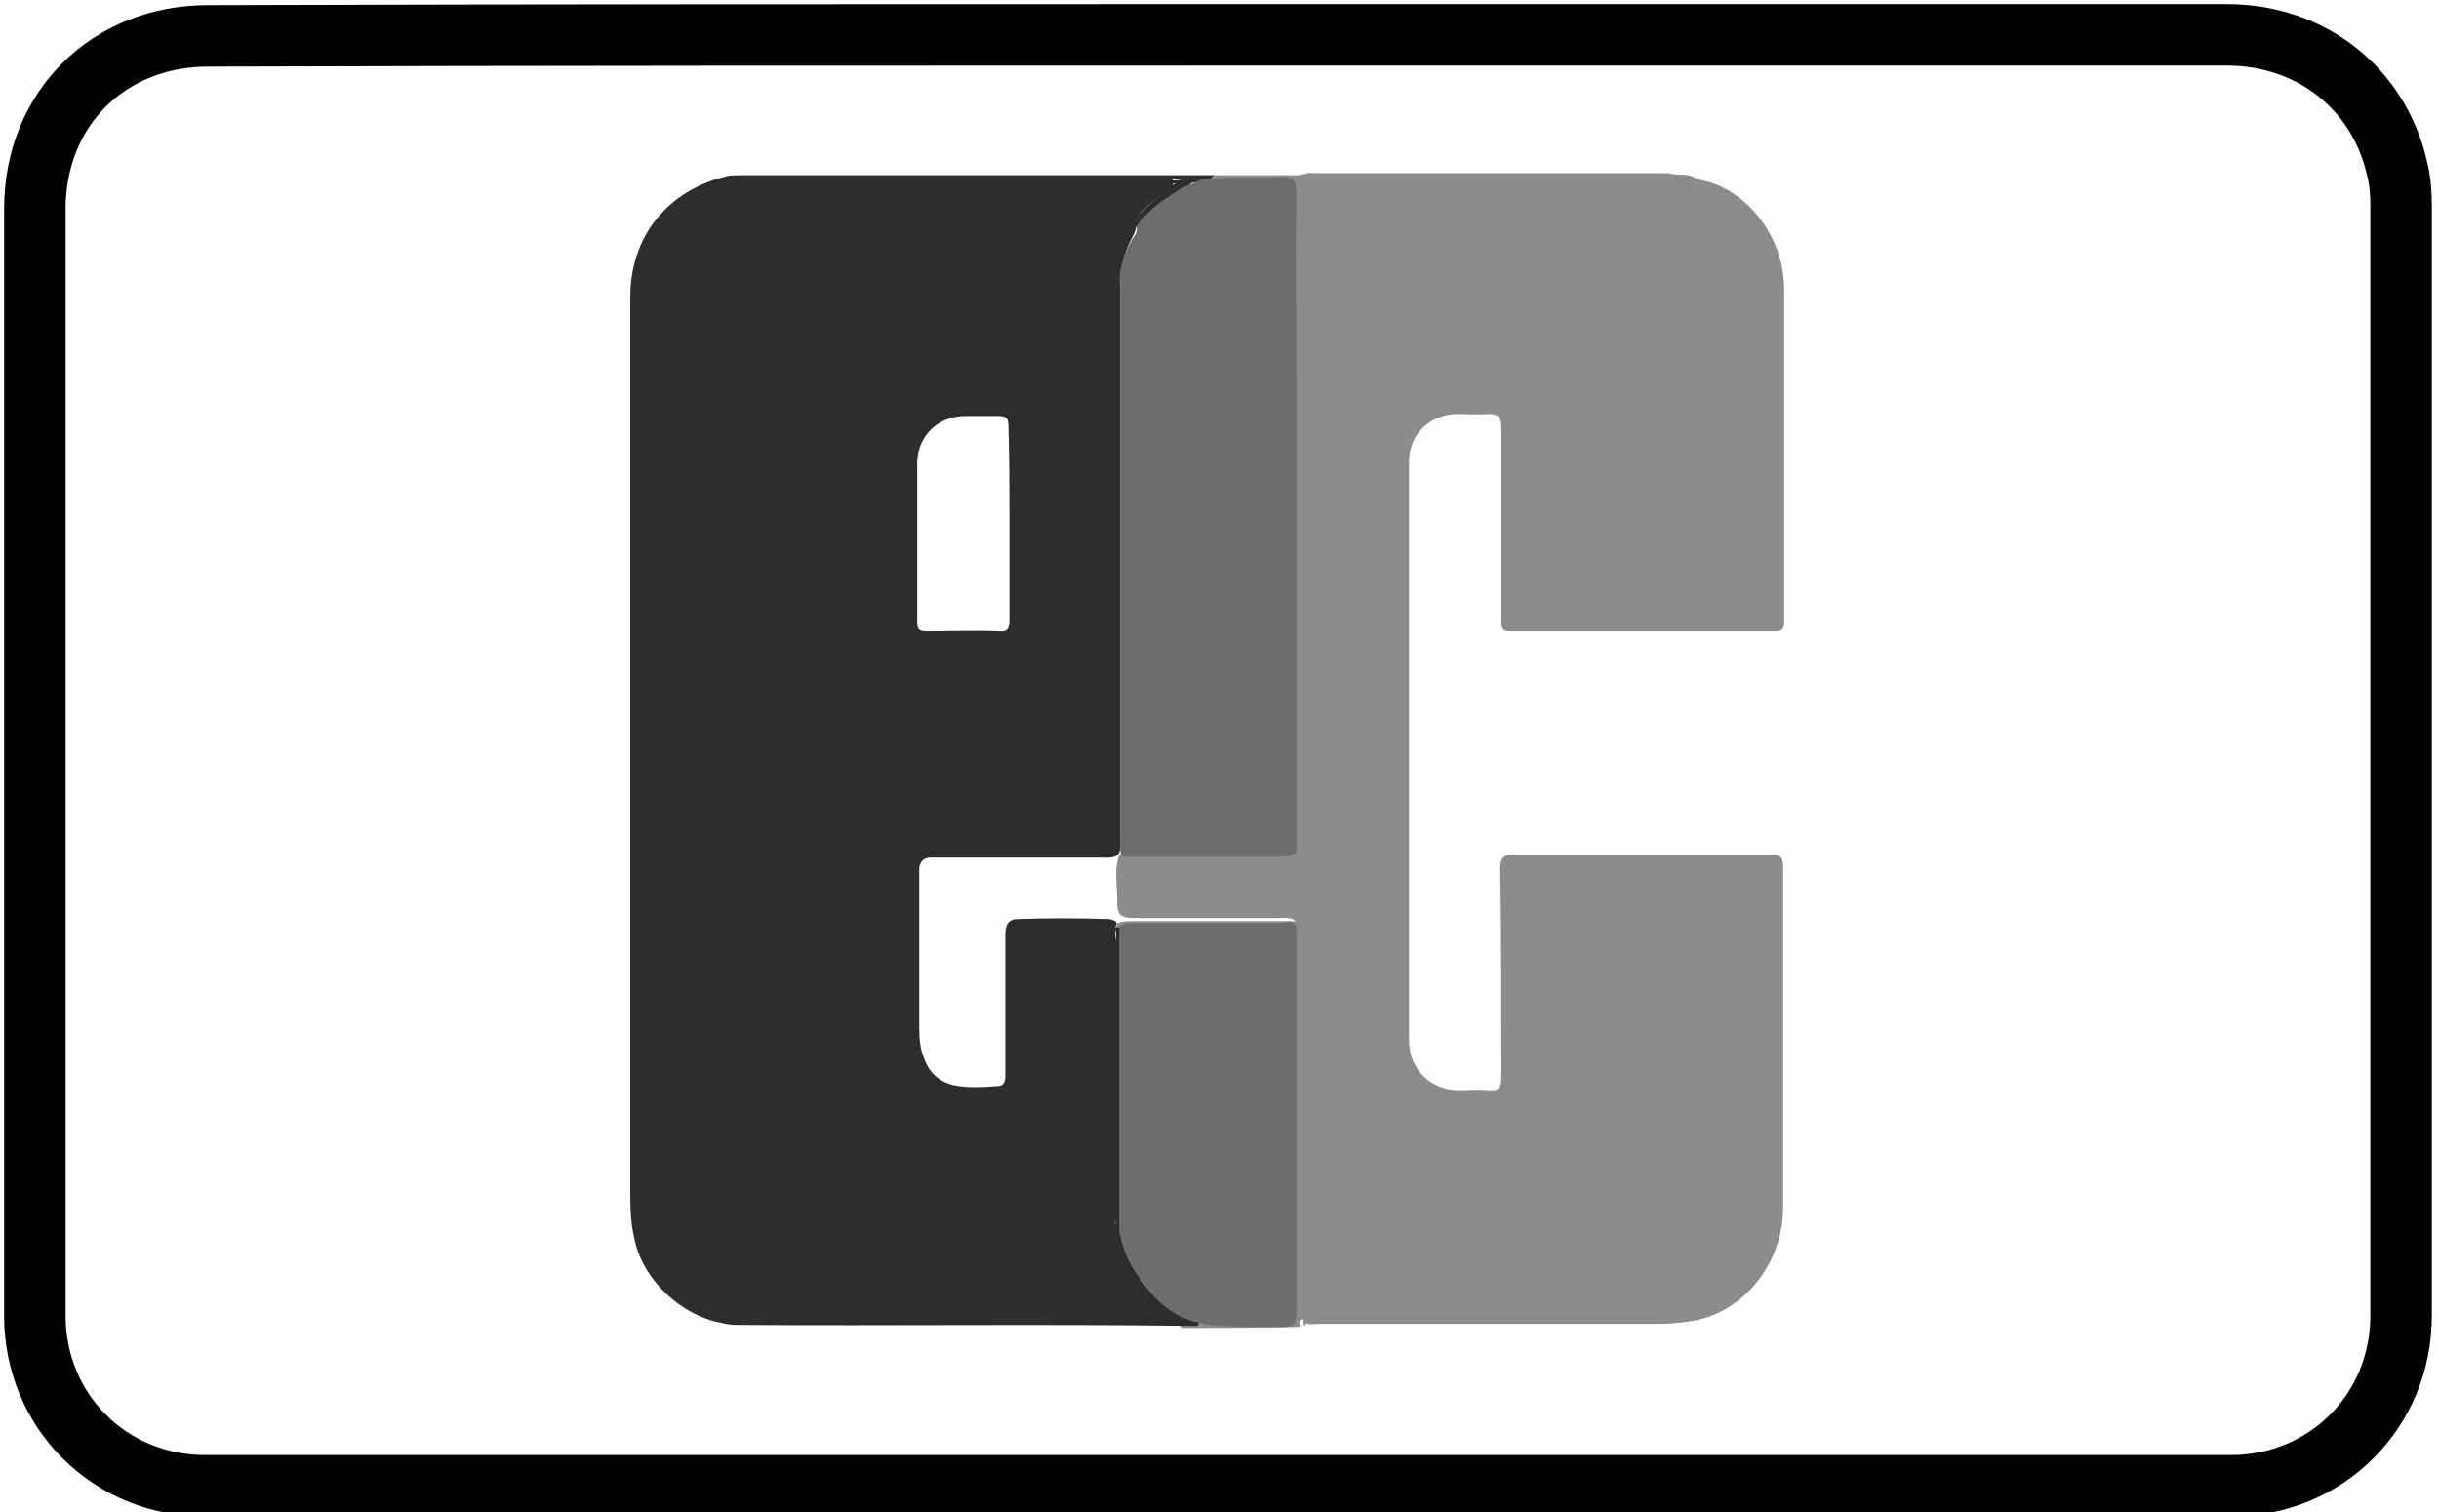
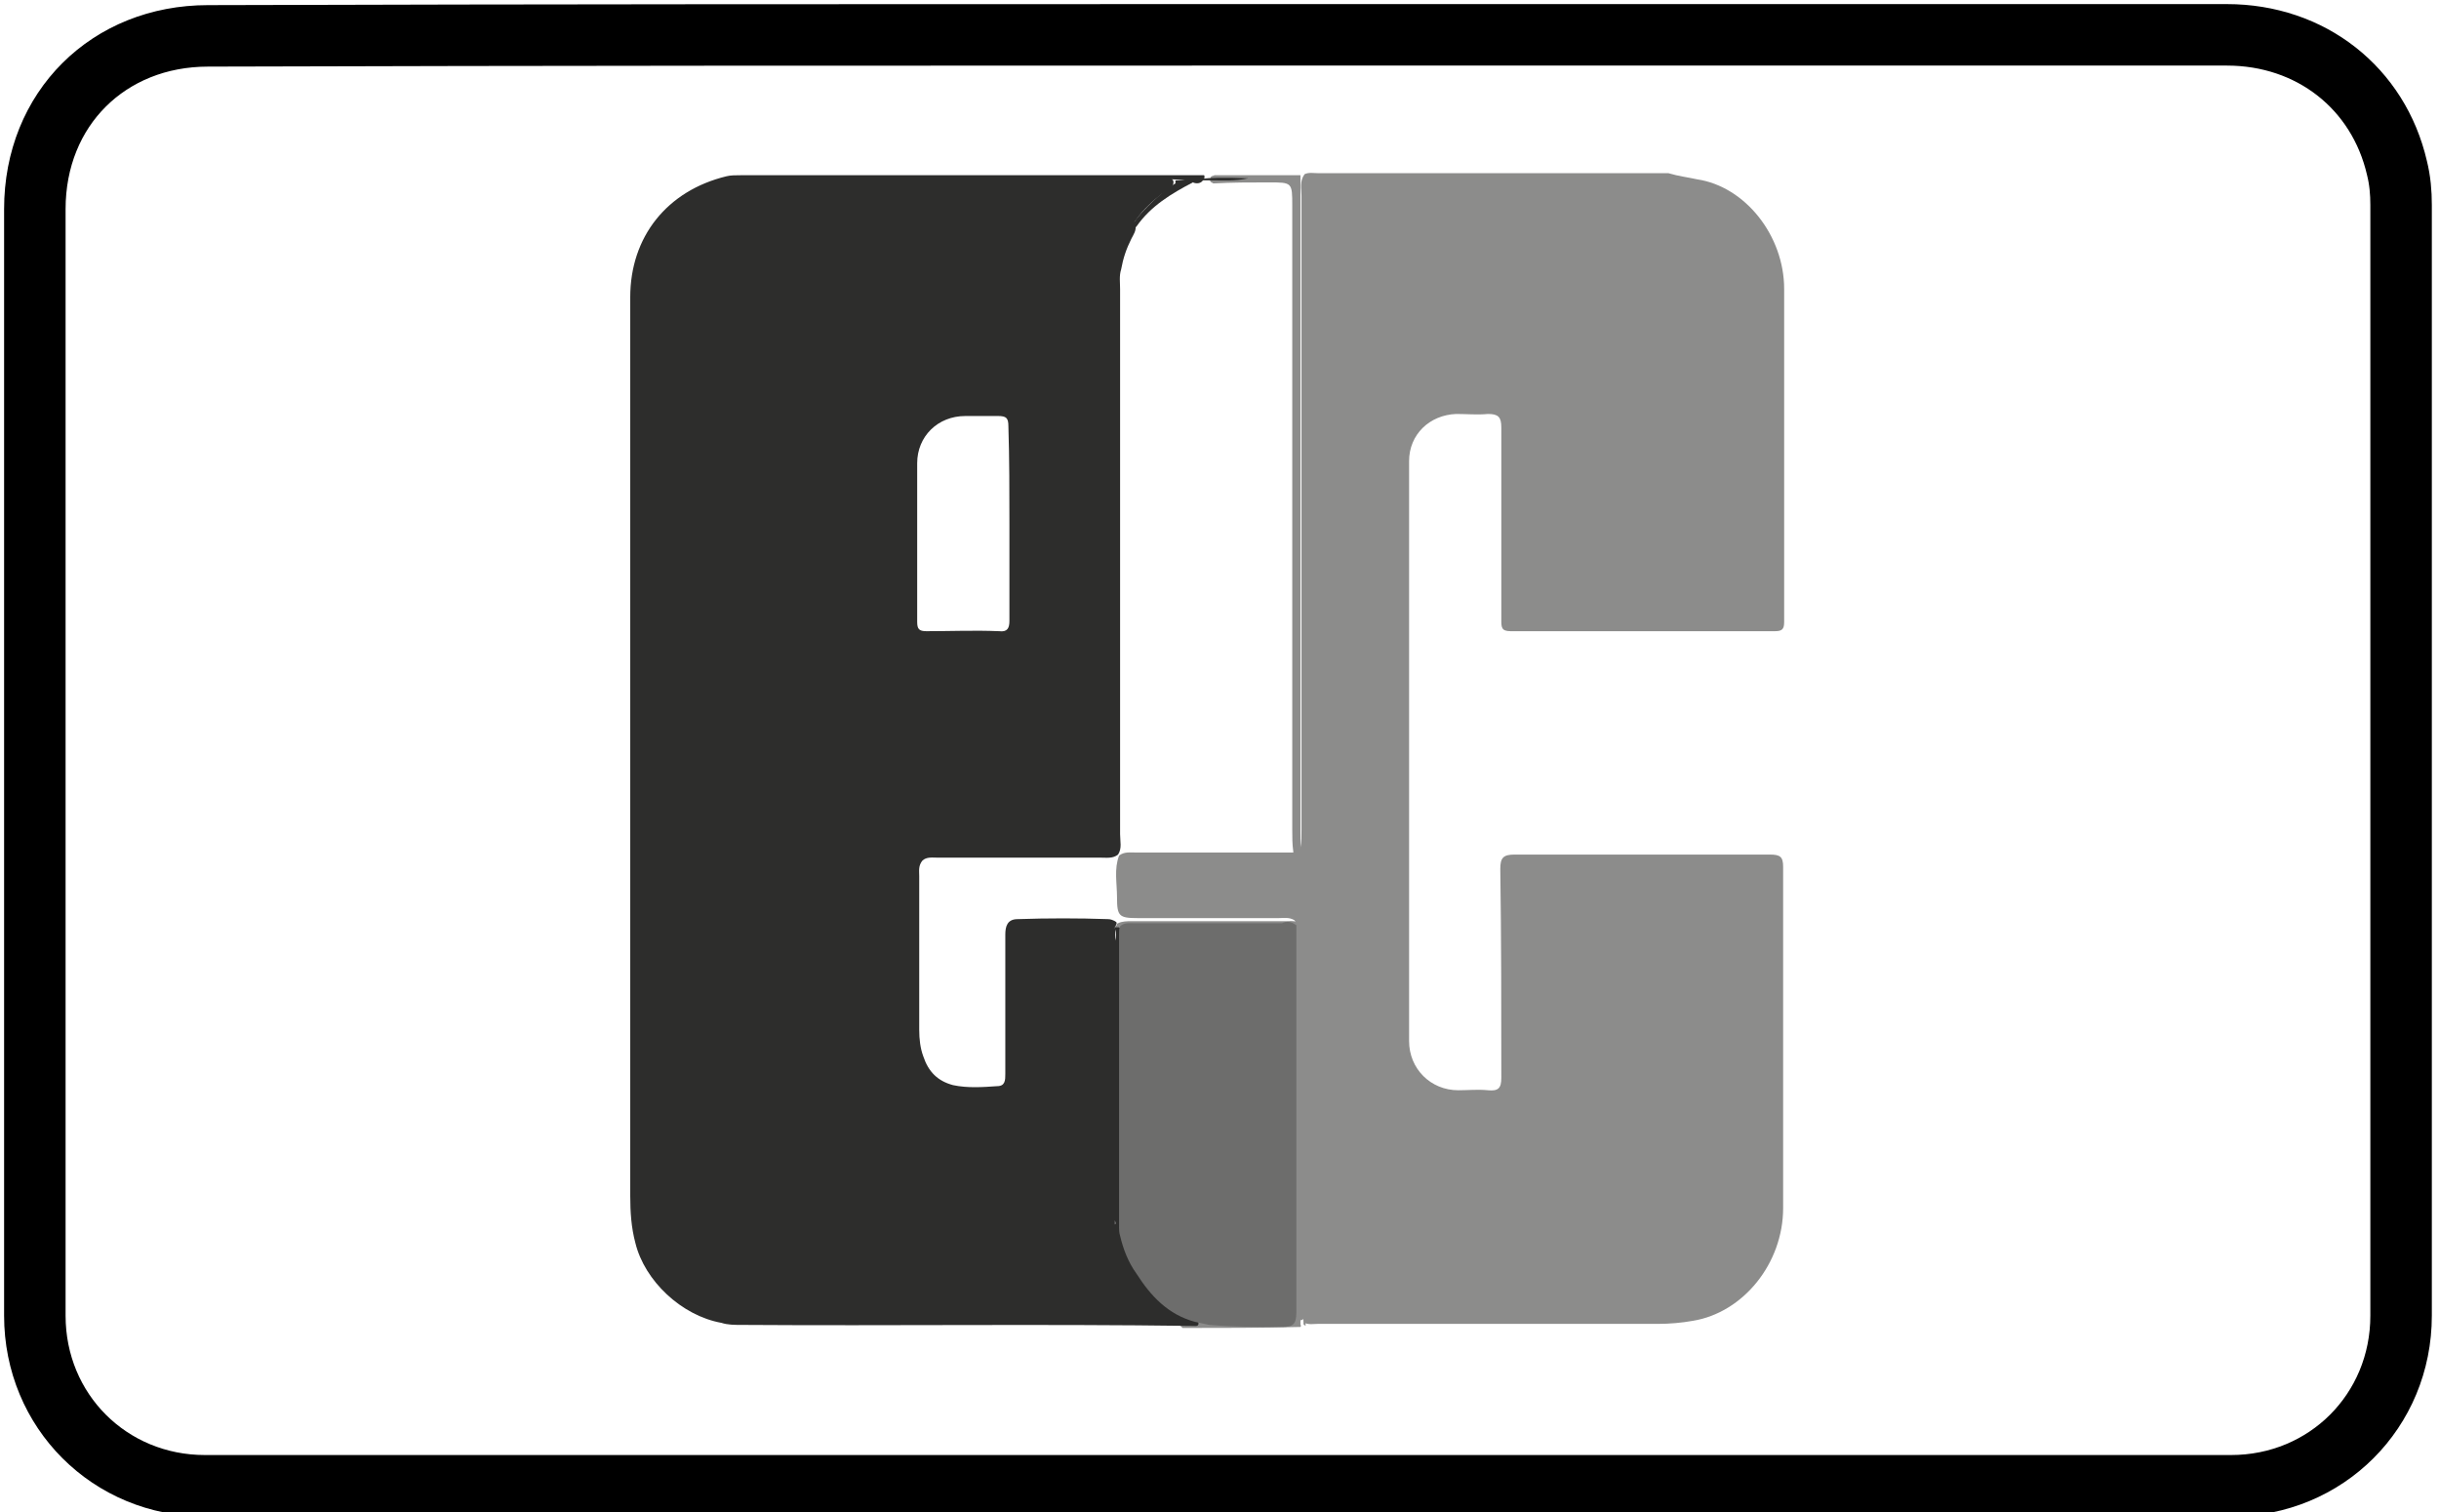
<svg xmlns="http://www.w3.org/2000/svg" version="1.1" id="Ebene_1" x="0px" y="0px" viewBox="0 0 238 147.6" style="enable-background:new 0 0 238 147.6;" xml:space="preserve">
  <style type="text/css">
	.st0{fill:none;stroke:#000000;stroke-width:6;}
	.st1{fill:#8C8C8B;}
	.st2{fill:#2D2D2C;}
	.st3{fill:#8074B3;}
	.st4{fill:#6D6D6C;}
</style>
  <g>
    <path class="st0" d="M118.9,3.4c32.8,0,65.6,0,98.4,0c8.2,0,14.8,5.2,16.6,13c0.3,1.2,0.4,2.4,0.4,3.6c0,36.1,0,72.3,0,108.4   c0,9.3-7.3,16.6-16.6,16.6c-65.9,0-131.8,0-197.7,0c-9.3,0-16.6-7.3-16.6-16.6c0-36,0-72,0-108c0-9.8,7.2-16.9,16.9-16.9   C53.2,3.4,86,3.4,118.9,3.4z" />
    <path class="st1" d="M165.6,17.5c4.7,0.7,8.5,5.5,8.5,10.7c0,8.9,0,17.9,0,26.8c0,1.9,0,3.8,0,5.7c0,0.7-0.2,0.9-0.9,0.9   c-8.6,0-17.2,0-25.8,0c-0.9,0-0.9-0.4-0.9-1.1c0-6.3,0-12.5,0-18.8c0-1-0.3-1.3-1.3-1.3c-1,0.1-2.1,0-3.1,0c-2.6,0.1-4.6,2-4.6,4.6   c0,18.9,0,37.8,0,56.6c0,2.7,2.1,4.8,4.8,4.8c1,0,1.9-0.1,2.9,0c1,0.1,1.3-0.2,1.3-1.2c0-6.8,0-13.6-0.1-20.4   c0-1.1,0.3-1.4,1.4-1.4c8.3,0,16.6,0,24.9,0c1,0,1.3,0.2,1.3,1.2c0,11.1,0,22.2,0,33.3c0,5.4-3.9,10.2-8.8,11   c-1.1,0.2-2.3,0.3-3.4,0.3c-11.1,0-22.1,0-33.2,0c-0.4,0-0.9,0.1-1.3-0.1c-0.2-0.3-0.1-0.6-0.1-0.9c0-12.3,0-24.6,0-36.9   c0-0.3-0.1-0.7,0-0.8c0,0.1,0,0.4,0,0.6c0,12.3,0,24.6,0,37c0,0.2,0,0.4,0,0.6c-0.1,0.1-0.2,0.2-0.4,0.1c-0.4-0.6-0.3-1.2-0.3-1.9   c0-11.7,0-23.4,0-35c0-0.6,0-1.1,0-1.7c0-0.1-0.1-0.3-0.2-0.4c-0.5-0.3-1-0.2-1.5-0.2c-4.6,0-9.2,0-13.8,0c-1.8,0-2-0.2-2-2   c0-1.4-0.3-2.8,0.2-4.1c0.5-0.4,1.1-0.3,1.7-0.3c5,0,10.1,0,15.1,0c0.1,0,0.1,0,0.2,0c0.1-0.1,0.3-0.1,0.4-0.2   c0.1-0.1,0.2-0.2,0.3-0.3c0.1-0.6,0.1-1.1,0.1-1.7c0-20.6,0-41.3,0-61.9c0-0.7-0.2-1.4,0.3-2.1c0.4-0.2,0.9-0.1,1.3-0.1   c11.4,0,22.8,0,34.2,0C163.8,17.2,164.7,17.3,165.6,17.5z" />
-     <path class="st1" d="M165.6,17.5c-7.9-0.5-15.8-0.1-23.7-0.2c-4.8,0-9.7,0-14.5,0c-0.2,0.5-0.1,0.9-0.1,1.4c0,21.2,0,42.4,0,63.5   c0,0.5,0.1,1-0.1,1.4c-0.1,0-0.2,0-0.2,0c-0.4-0.4-0.3-1-0.3-1.5c0-21.2,0-42.4,0-63.6c0-0.5-0.1-1,0.3-1.5c3,0,6.1,0,9.1,0   c9,0,18,0,27.1,0C164,17.1,164.9,16.9,165.6,17.5z" />
    <path class="st1" d="M118.5,17.1c2.7,0,5.5,0,8.2,0c0.2,0.4,0.1,0.8,0.1,1.2c0,21.4,0,42.8,0,64.2c0,0.4,0.1,0.8-0.1,1.2l0,0   c-0.4,0-0.5-0.3-0.5-0.6c-0.1-0.7-0.1-1.4-0.1-2.1c0-20.3,0-40.6,0-60.9c0-2.3,0-2.3-2.3-2.3c-1.8,0-3.6,0-5.4,0.1   c-0.1-0.1-0.4-0.1-0.3-0.4C118.1,17.1,118.4,17.2,118.5,17.1z" />
    <path class="st1" d="M126.7,83.7c0-22.2,0-44.4,0-66.6c0.1,0,0.2,0,0.2,0c0,22.2,0,44.4,0,66.5C126.9,83.7,126.8,83.7,126.7,83.7z" />
    <path class="st1" d="M115.4,129.6c-0.1-0.1-0.3-0.3-0.4-0.4c0.7-0.5,1.6-0.4,2.4-0.3c2.2,0.2,4.5,0.1,6.7,0.1   c1.1,0,1.7-0.3,1.7-1.2c0-0.4,0-0.9,0-1.3c0-11.3,0-22.5,0-33.8c0-0.7-0.1-1.4,0.2-2c0.1-0.2,0.2-0.3,0.4-0.4   c0.8,0.3,0.4,0.9,0.4,1.3c0,12.1,0,24.2,0,36.2c0,0.4,0,0.9,0,1.3c0.1,0.1,0.2,0.3,0.1,0.4C123.1,129.6,119.2,129.6,115.4,129.6z" />
-     <path class="st2" d="M118.5,17.1c-0.2,0.1-0.3,0.3-0.5,0.4c-0.2,0.2-0.5,0.2-0.7,0c0.1-0.1,0.2-0.3,0.2-0.4   C117.9,17.1,118.2,17.1,118.5,17.1z" />
    <path class="st2" d="M117.3,17.7c0.2-0.2,0.3-0.4,0.2-0.6c-0.2,0-0.3,0-0.5,0c-14.9,0-29.8,0-44.7,0c-0.5,0-1,0-1.4,0.1   c-5.8,1.4-9.4,5.9-9.4,11.8c0,29.2,0,58.5,0,87.7c0,1.6,0.1,3.1,0.5,4.6c0.9,3.7,4.5,7.1,8.4,7.8c0.6,0.2,1.3,0.2,1.9,0.2   c14.7,0.1,29.4-0.1,44.1,0.1c0.3,0,0.7,0.1,0.5-0.5c-0.1-0.1-0.2-0.2-0.4-0.3c-3.9-1.6-6.1-4.6-7-8.6c-0.1-0.6,0-1.2,0-1.8   c0-8.6,0-17.3,0-25.9c0-0.6,0.1-1.3-0.3-1.9c-0.2-0.1-0.3-0.1-0.4,0.1c0-0.1,0-0.1,0.1-0.2c0.1-0.2,0.1-0.3-0.1-0.4   c-0.2-0.1-0.4-0.2-0.7-0.2c-2.9-0.1-5.8-0.1-8.8,0c-1,0-1.2,0.7-1.2,1.5c0,2.7,0,5.4,0,8.1c0,1.8,0,3.7,0,5.5c0,0.6,0,1.2-0.8,1.2   c-1.4,0.1-2.9,0.2-4.3-0.1c-1.5-0.4-2.4-1.3-2.9-2.8c-0.3-0.8-0.4-1.7-0.4-2.6c0-5,0-10,0-15c0-0.5-0.1-1,0.3-1.5   c0.4-0.4,1-0.3,1.5-0.3c5.3,0,10.6,0,15.9,0c0.6,0,1.2,0.1,1.7-0.3c0.4-0.6,0.2-1.3,0.2-2c0-17.7,0-35.5,0-53.2   c0-0.6-0.1-1.3,0.1-1.9c0.2-1.1,0.5-2,1-3c0.2-0.4,0.5-0.8,0.4-1.3c-0.2-0.2-0.1-0.4,0.1-0.6c0.7-1,1.6-1.8,2.5-2.5   c0.4-0.3,1.2-0.6,1.1-1.2c0-0.1-0.1-0.2-0.2-0.2c0.6,0,1.3,0.1,1.9,0.2C116.7,18,117.1,17.9,117.3,17.7z M108.8,119.5   c0-0.1,0-0.3,0-0.4C108.8,119.2,108.9,119.4,108.8,119.5z M108.9,90.7c0,0.2,0,0.3,0,0.5c0,9.1,0,18.2,0,27.4c0-0.1,0-0.1,0-0.2   c0-8.9,0-17.7,0-26.6C108.8,91.4,108.8,91,108.9,90.7z M98.5,51.2c0,3.1,0,6.3,0,9.4c0,0.7-0.2,1.1-1,1c-2.4-0.1-4.7,0-7.1,0   c-0.7,0-0.9-0.2-0.9-0.9c0-5.2,0-10.4,0-15.5c0-2.6,2-4.6,4.7-4.6c1.1,0,2.2,0,3.2,0c0.8,0,1,0.2,1,1C98.5,44.8,98.5,48,98.5,51.2z    M113,17.7c-0.5,0-0.9,0-1.4,0c0.6,0,1.1,0,1.7,0C113.2,17.7,113.1,17.7,113,17.7z" />
    <path class="st1" d="M109,90.2c0-0.1,0.1-0.1,0.1-0.1c0.4-0.2,0.9-0.2,1.3-0.2c5,0,10.1,0,15.1,0c0.5,0,1-0.1,1.4,0.3   c0,11.4,0,22.7,0,34.1c0,1.6,0,3.3,0,4.9c0,0.1,0,0.2-0.1,0.2c-0.3-0.4-0.2-0.9-0.2-1.4c0-12.1,0-24.2,0-36.3c0-0.5,0.2-1-0.2-1.3   c-0.4,0.2-0.9,0.1-1.3,0.1c-5.2,0-10.3,0-15.5,0c-0.2,0-0.3,0-0.5,0c-0.1,0-0.1,0-0.2,0c-0.1,0-0.1,0.1-0.2,0.1   c0,0,0.1-0.1,0.1-0.1C109,90.3,109,90.2,109,90.2z" />
    <path class="st1" d="M127.2,83.6c0-21.6,0-43.2,0-64.9c0-0.5-0.2-1,0.2-1.5c0,21.6,0,43.2,0,64.9C127.4,82.7,127.6,83.2,127.2,83.6   z" />
    <path class="st1" d="M127.4,129.4c-0.1-0.1-0.2-0.1-0.2-0.2c0-12.9,0-25.8,0-38.7c0.1,0,0.2,0,0.2,0   C127.4,103.4,127.4,116.4,127.4,129.4z" />
    <path class="st3" d="M109.4,90.6c0-0.1,0-0.2,0-0.2c5.7,0,11.4,0,17,0c0,0.1,0,0.2,0,0.2C120.8,90.6,115.1,90.6,109.4,90.6z" />
-     <path class="st4" d="M117.3,17.5c0.2,0,0.5,0,0.7,0c2.3-0.3,4.6-0.1,6.9-0.2c1.2-0.1,1.6,0.2,1.6,1.5c-0.1,6.3,0,12.6,0,18.9   c0,15.2,0,30.3,0,45.5c-0.4,0.3-0.8,0.4-1.2,0.4c-5.1,0-10.2,0-15.3,0c-0.2,0-0.4,0-0.6-0.1c-0.1-0.4-0.1-0.9-0.1-1.3   c0-18.2,0-36.5,0-54.7c0-0.4-0.1-0.9,0.1-1.3c0.1-1.1,0.6-2,1.1-2.9c0.2-0.3,0.5-0.6,0.4-1.1c-0.2-0.4,0.2-0.6,0.4-0.8   c1.5-1.5,2.9-3.1,5.1-3.5C116.7,17.7,117,17.6,117.3,17.5z" />
    <path class="st4" d="M126.5,90.3c0,12.6,0,25.2,0,37.8c0,1.2-0.4,1.4-1.4,1.4c-2.4,0-4.7,0-7.1-0.2c-0.5-0.1-0.9-0.2-1.4-0.3   c-2.6-0.7-4.3-2.5-5.7-4.7c-0.8-1.1-1.3-2.4-1.6-3.7c-0.1-0.3-0.1-0.6-0.1-0.8c0-9.5,0-19.1,0-28.6c0-0.3,0-0.6,0.1-0.8   c0.4-0.4,1-0.3,1.5-0.3c4.8,0,9.5,0,14.3,0C125.5,89.9,126,89.9,126.5,90.3z" />
-     <path class="st2" d="M116.4,17.8c-2.1,1.1-4.1,2.3-5.5,4.3c-0.1,0.1-0.3,0.3-0.4,0.3c-0.2-0.1-0.1-0.3,0-0.5   c0.9-1.3,2.1-2.4,3.3-3.4c0.2-0.2,0.4-0.3,0.9-0.6c-2,0-3.8,0-5.5,0c0-0.1,0-0.2,0-0.3c1.1,0,2.2,0,3.3,0c1.3,0,2.5,0.1,3.8-0.2   C117,17.2,116.3,17.6,116.4,17.8z" />
+     <path class="st2" d="M116.4,17.8c-2.1,1.1-4.1,2.3-5.5,4.3c-0.1,0.1-0.3,0.3-0.4,0.3c-0.2-0.1-0.1-0.3,0-0.5   c0.9-1.3,2.1-2.4,3.3-3.4c0.2-0.2,0.4-0.3,0.9-0.6c0-0.1,0-0.2,0-0.3c1.1,0,2.2,0,3.3,0c1.3,0,2.5,0.1,3.8-0.2   C117,17.2,116.3,17.6,116.4,17.8z" />
  </g>
</svg>